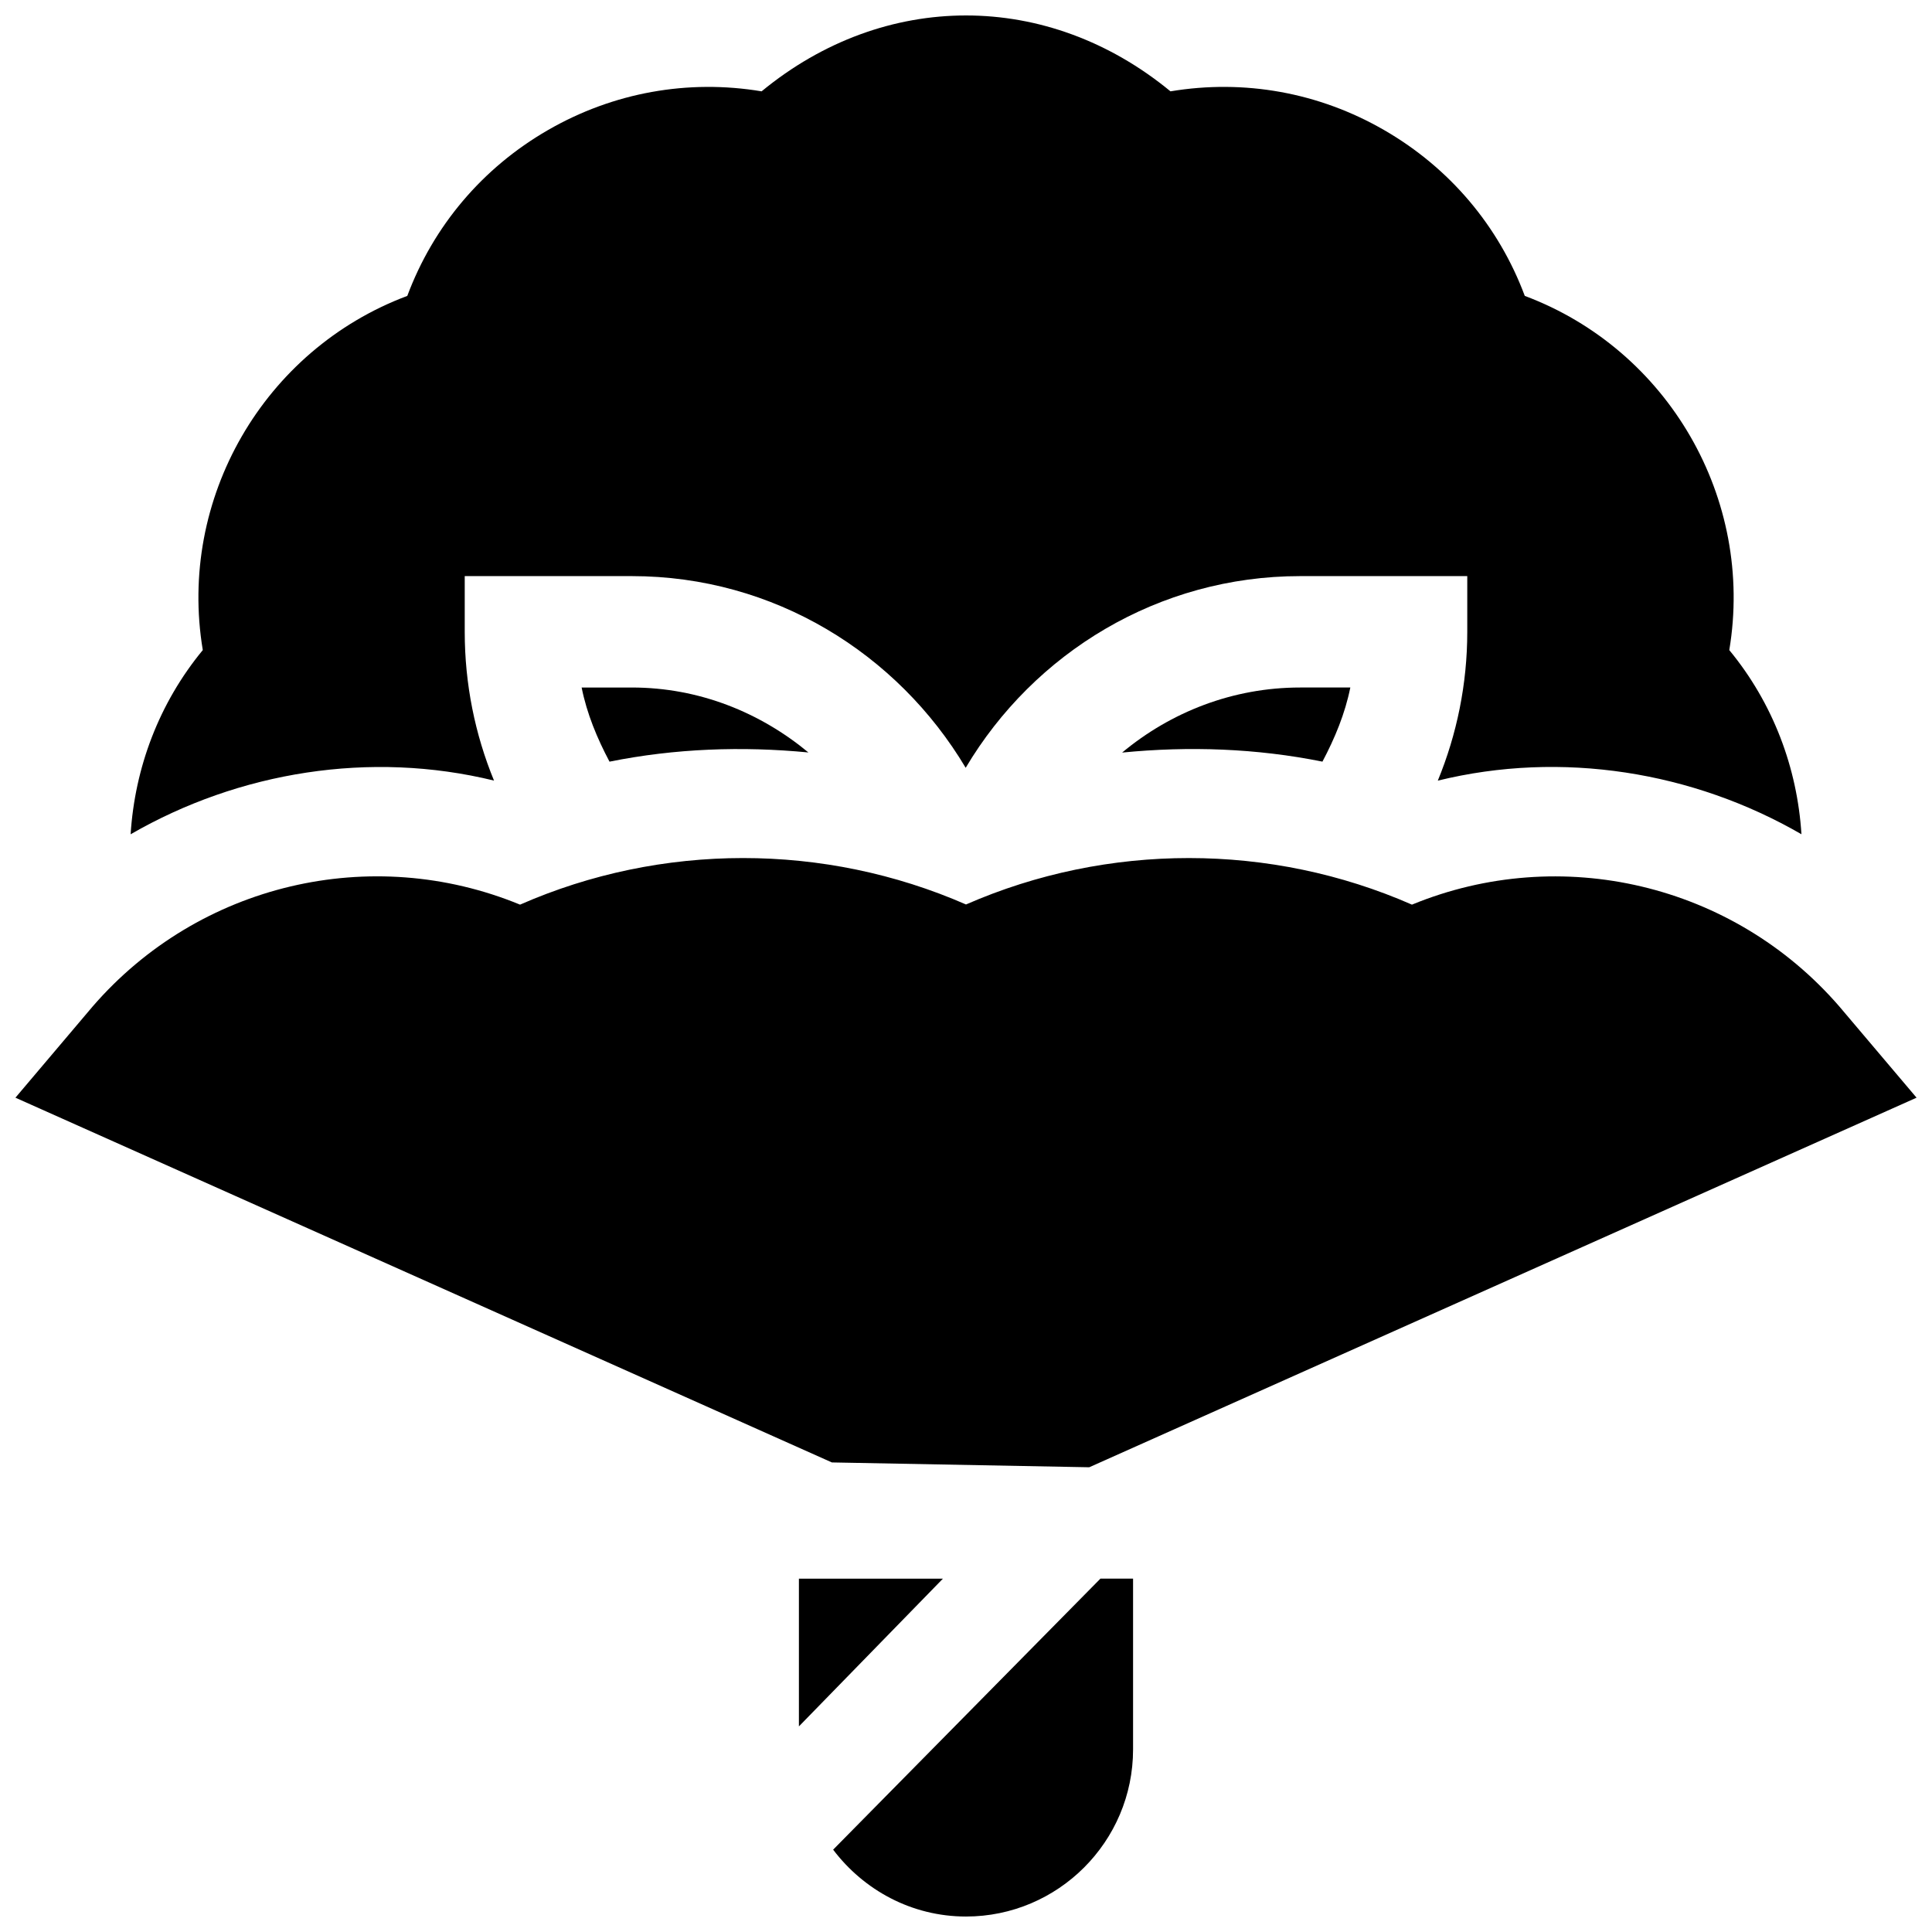
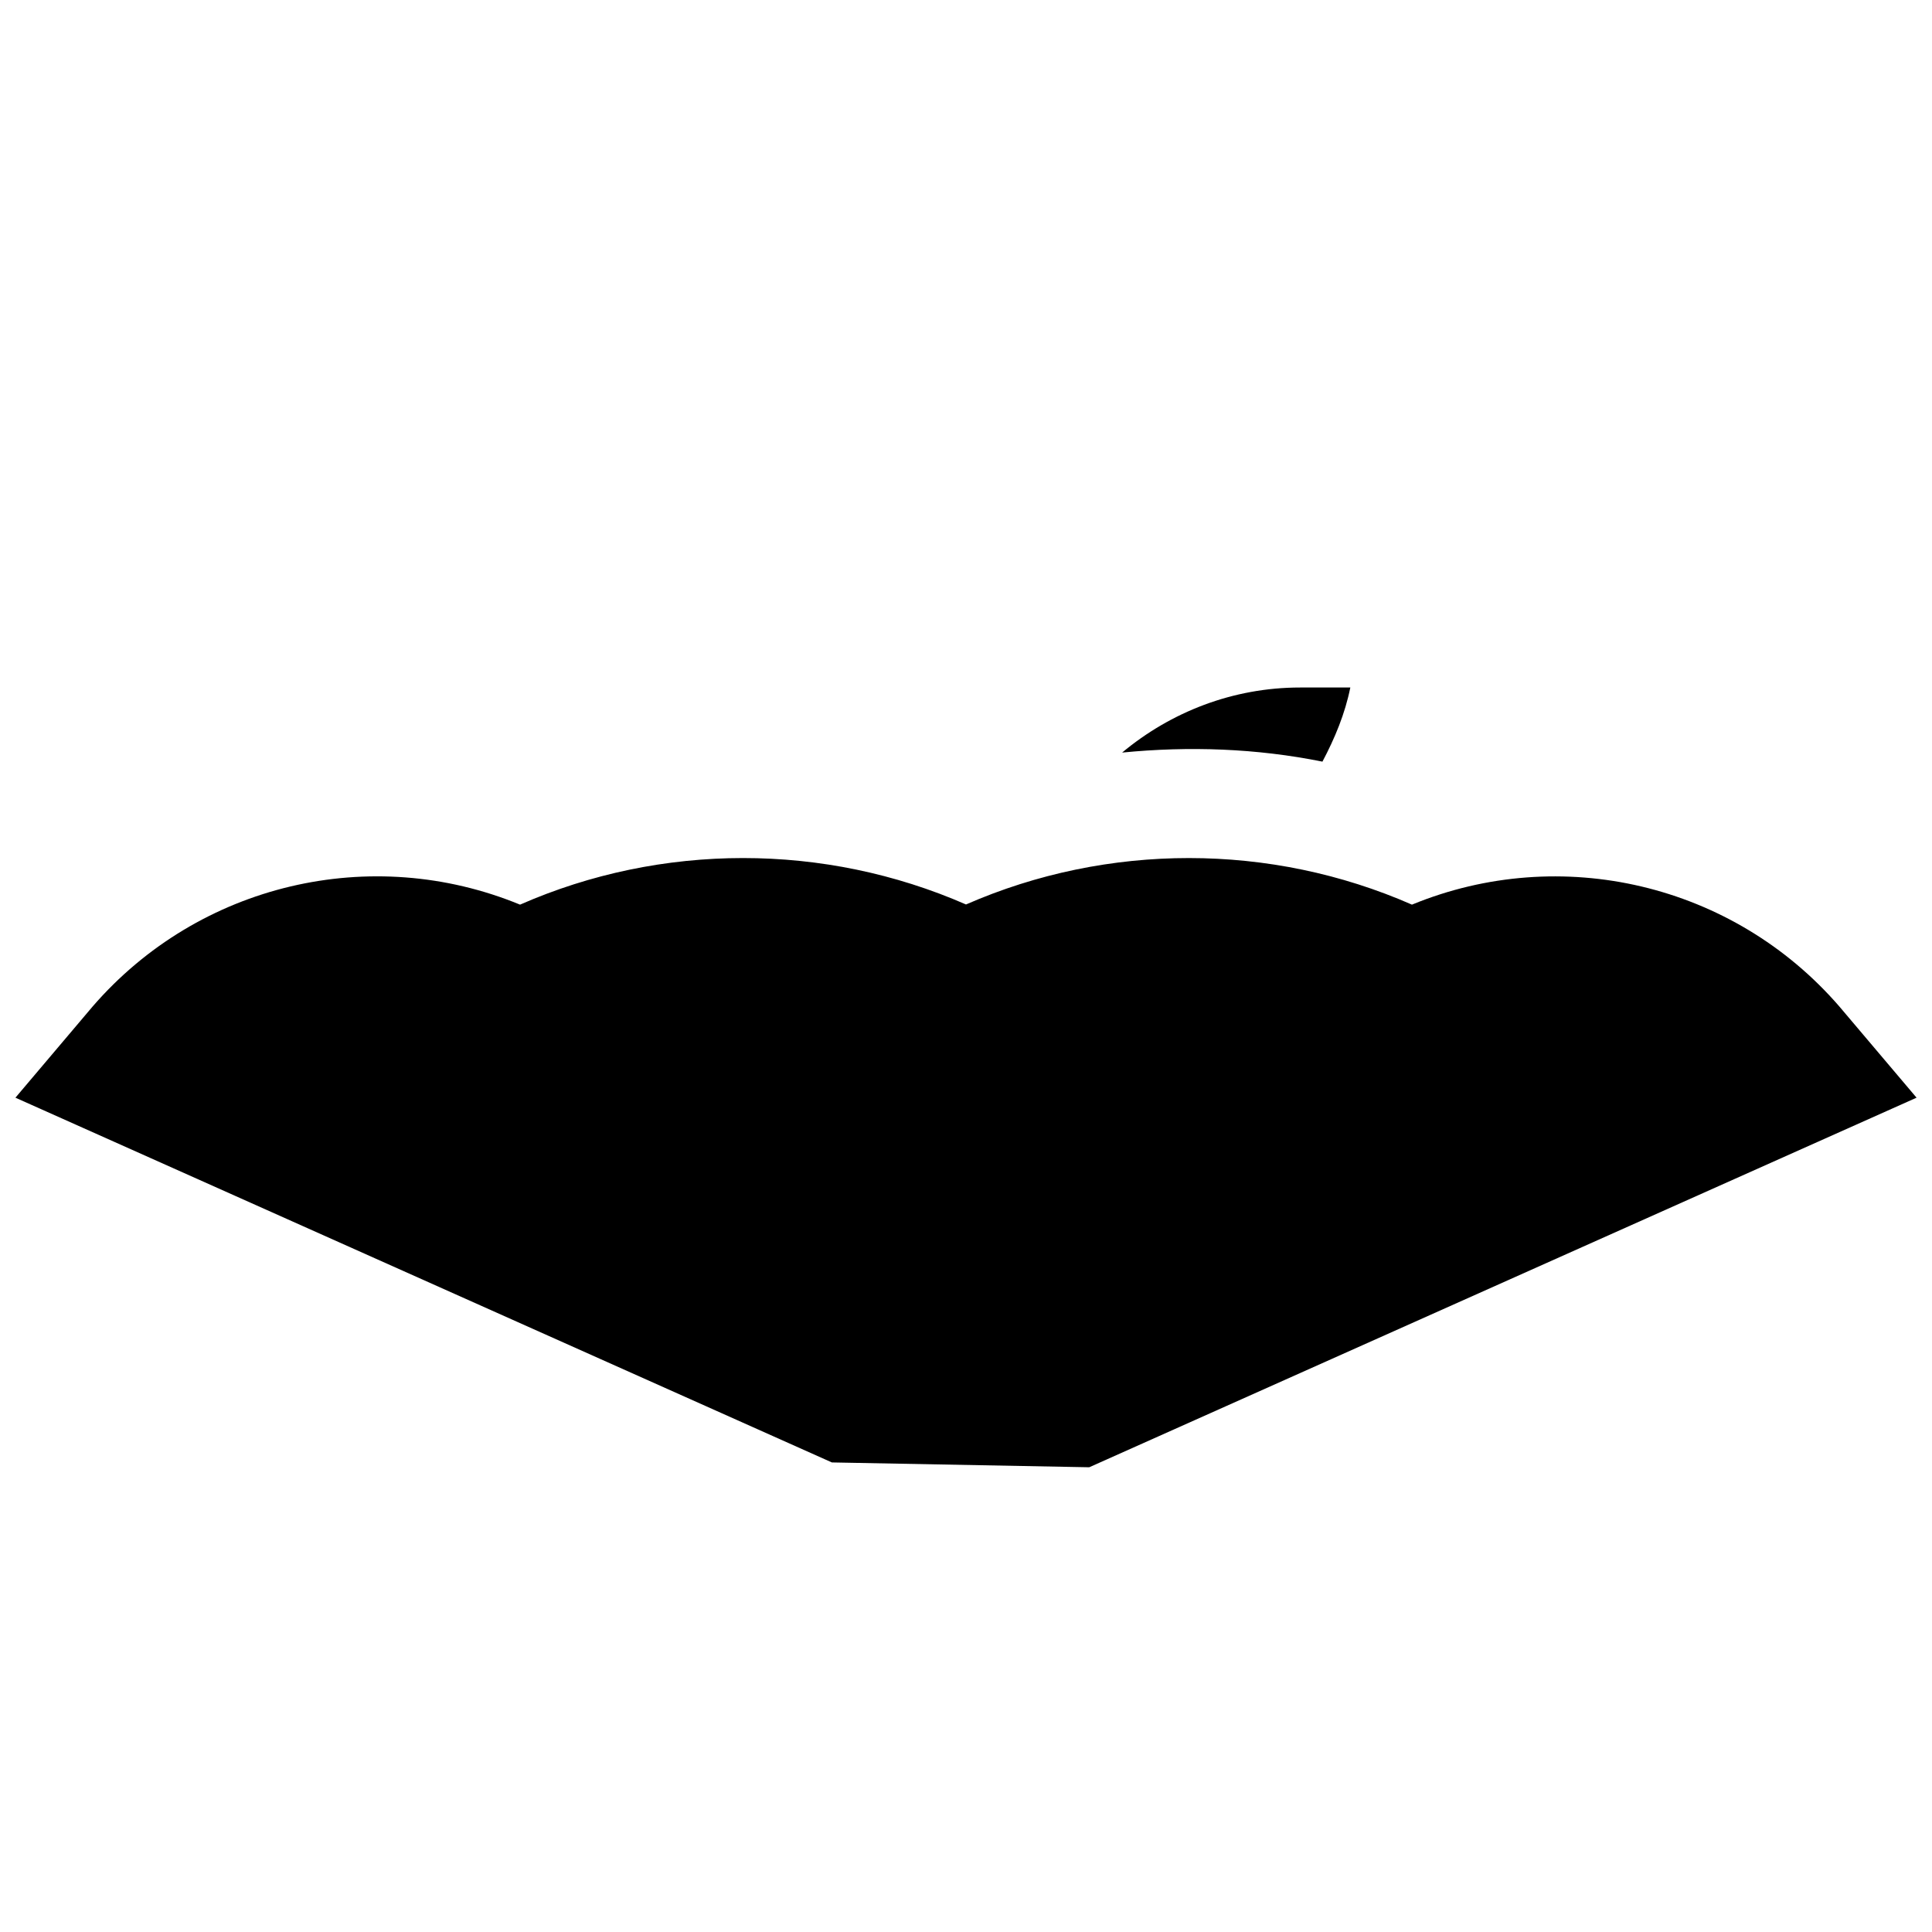
<svg xmlns="http://www.w3.org/2000/svg" width="800px" height="800px" version="1.1" viewBox="144 144 512 512">
  <defs>
    <clipPath id="c">
      <path d="m148.09 371h503.81v162h-503.81z" />
    </clipPath>
    <clipPath id="b">
      <path d="m178 148.09h444v217.91h-444z" />
    </clipPath>
    <clipPath id="a">
-       <path d="m364 562h81v89.902h-81z" />
-     </clipPath>
+       </clipPath>
  </defs>
  <g clip-path="url(#c)">
    <path d="m432.66 532.84 219.25-97.941-20.441-24.145c-28.238-32.648-73.914-43.215-113.29-27.016-37.461-16.449-80.66-16.457-118.18-0.043-37.52-16.418-80.719-16.406-118.18 0.043-39.41-16.227-85.059-5.621-113.29 27.016l-20.441 24.145 216.37 96.66z" />
  </g>
-   <path d="m298.14 326.2c1.398 6.977 4.113 13.465 7.387 19.648 17.34-3.496 35.082-4.137 52.711-2.438-12.777-10.586-28.949-17.211-46.793-17.211z" />
  <g clip-path="url(#b)">
-     <path d="m274.92 350.87c-5.039-12.273-7.762-25.602-7.762-39.434v-14.762h44.281c37.711 0 70.438 20.535 88.477 50.797 18.113-30.504 51.125-50.797 88.645-50.797h44.281v14.762c0 13.816-2.754 27.152-7.809 39.441 32.844-8.062 67.629-2.41 96.371 14.207-1.109-17.574-7.496-34.699-19.125-48.805 6.688-40.086-16.145-79.609-54.195-93.863-6.902-18.508-19.906-33.918-37.23-43.918-17.328-10.02-37.145-13.551-56.664-10.293-32.559-26.812-75.805-26.812-108.36 0-19.457-3.254-39.32 0.273-56.66 10.293-17.328 10-30.328 25.41-37.234 43.918-38.055 14.258-60.887 53.777-54.195 93.863-11.637 14.105-18.016 31.234-19.125 48.812 28.73-16.598 63.504-22.254 96.32-14.223z" />
-   </g>
+     </g>
  <path d="m441.38 343.44c17.75-1.75 35.625-1.117 53.078 2.402 3.277-6.188 5.988-12.68 7.391-19.645h-13.293c-17.883 0-34.309 6.523-47.18 17.242z" />
  <g clip-path="url(#a)">
-     <path d="m364.79 634.18c8.09 10.691 20.789 17.719 35.203 17.719 24.414 0 44.281-19.863 44.281-44.281v-45.266h-8.648z" />
-   </g>
-   <path d="m355.72 562.36v39.152l38.168-39.152z" />
+     </g>
</svg>